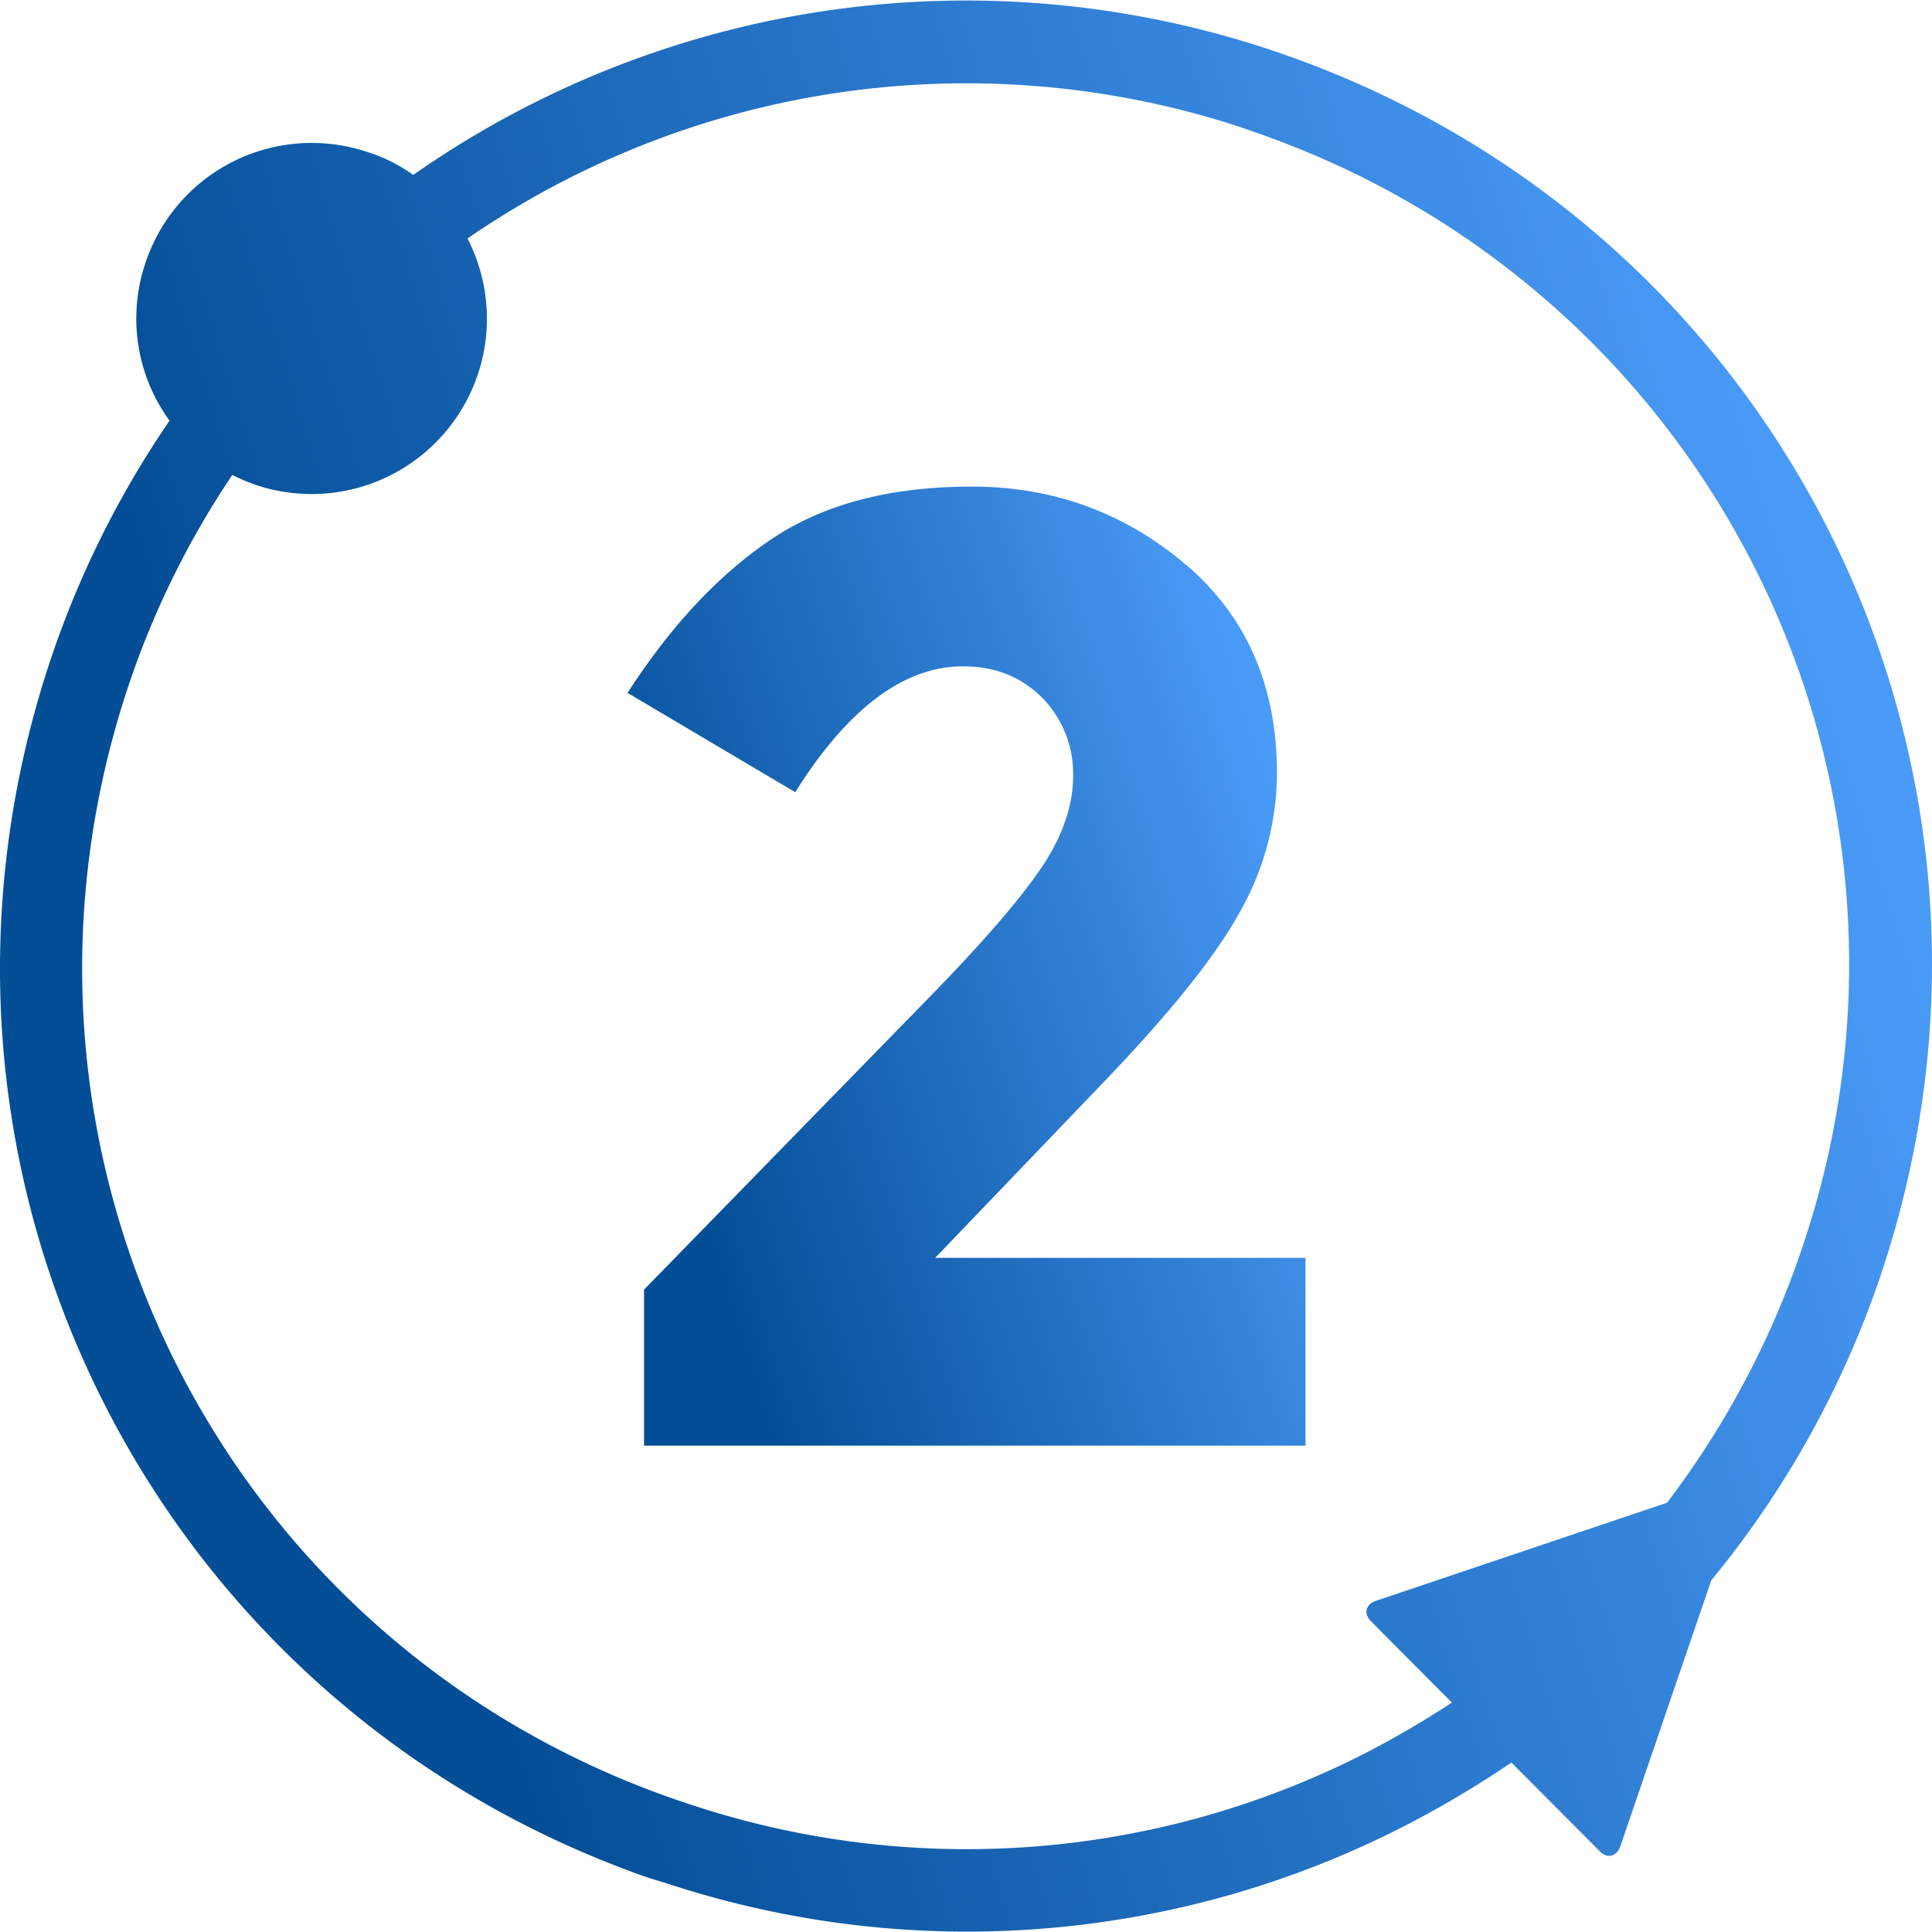
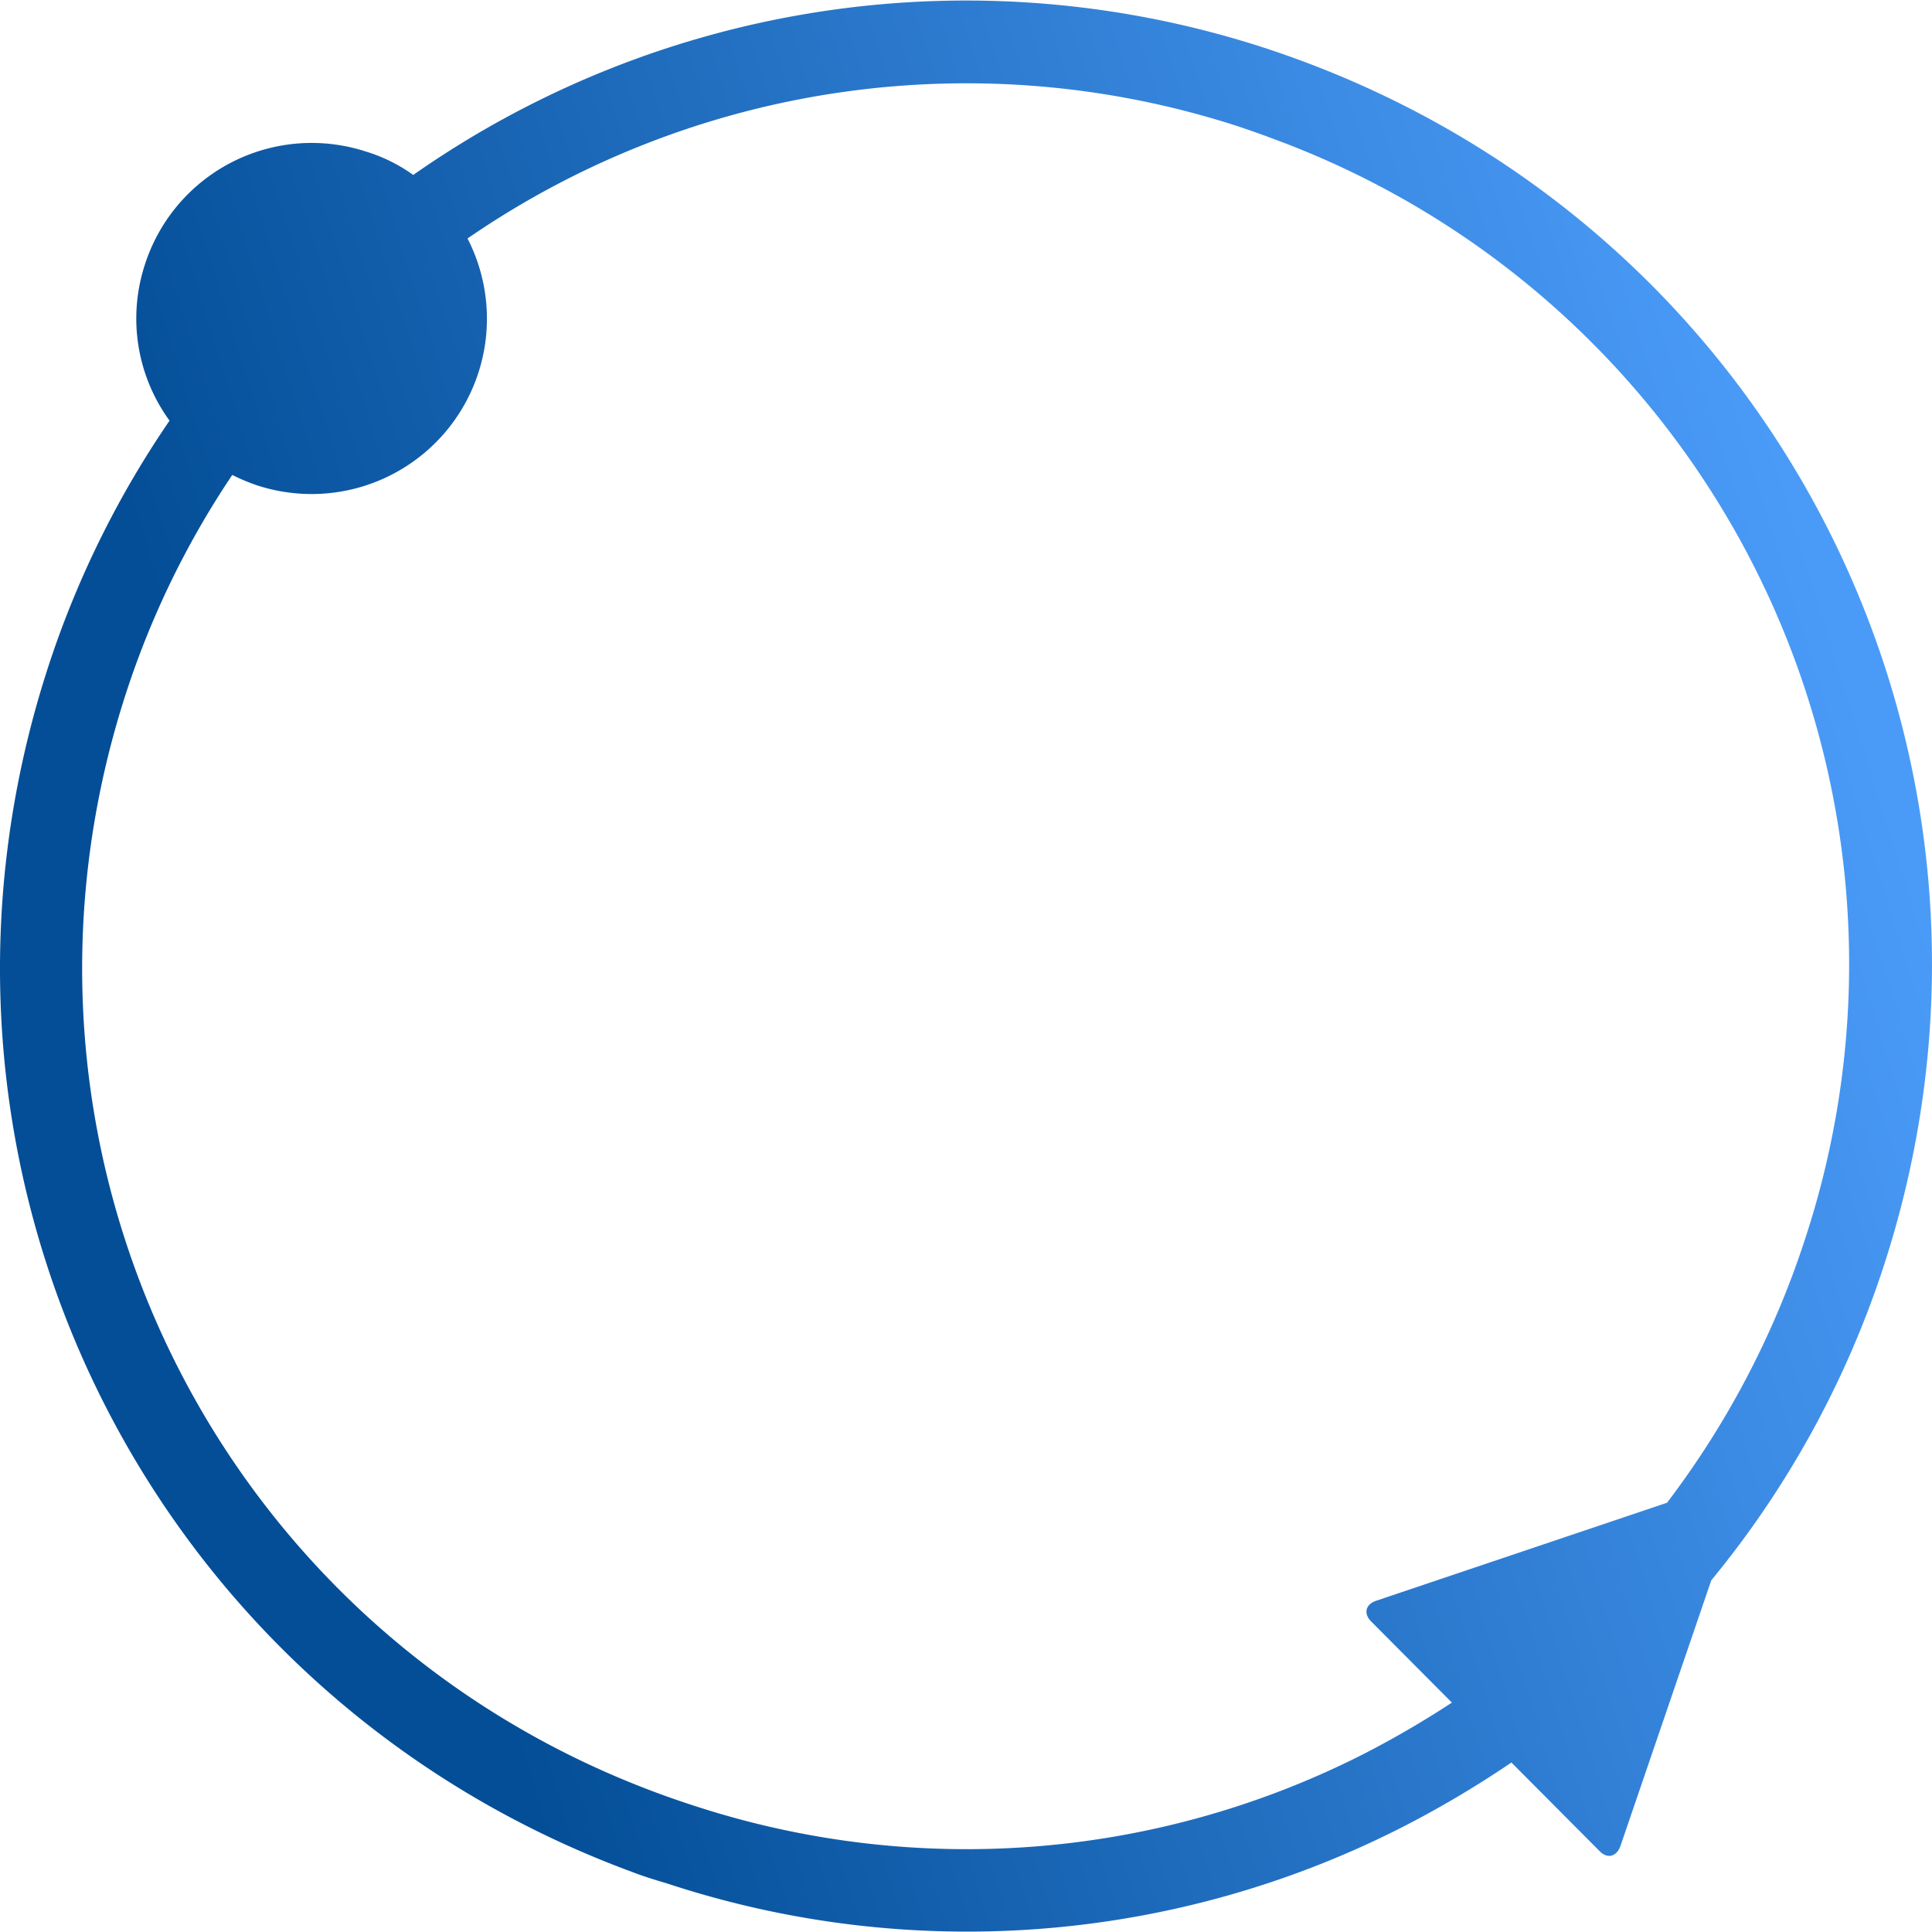
<svg xmlns="http://www.w3.org/2000/svg" xmlns:xlink="http://www.w3.org/1999/xlink" viewBox="0 0 512 512">
  <defs>
    <linearGradient id="Degradado_sin_nombre_35" x1="89.399" y1="315.305" x2="494.119" y2="189.089" gradientUnits="userSpaceOnUse">
      <stop offset="0" stop-color="#044e97" />
      <stop offset="1" stop-color="#4a9bf8" />
    </linearGradient>
    <linearGradient id="Degradado_sin_nombre_35-2" x1="177.489" y1="291.88" x2="349.011" y2="238.389" xlink:href="#Degradado_sin_nombre_35" />
  </defs>
  <g id="CIRCLE_OUTLINE_BLACK" data-name="CIRCLE OUTLINE BLACK">
    <path d="M335.109,12.688h0a255.378,255.378,0,0,0-225.599,33.675,42.628,42.628,0,0,0-12.468-6.181A46.427,46.427,0,0,0,38.43,70.021,45.944,45.944,0,0,0,44.931,111.475a255.556,255.556,0,0,0-32.183,65.325c-42.733,131.395,25.256,271.529,154.733,319.27,2.984,1.172,6.181,2.131,9.378,3.09a254.027,254.027,0,0,0,195.121-15.132,272.244,272.244,0,0,0,28.56-16.944l23.338,23.444c2.025,2.131,4.476,1.599,5.541-1.279l24.084-70.44a255.803,255.803,0,0,0,45.823-83.654C542.911,200.67,470.66,57.02,335.109,12.688ZM478.333,328.442a235.924,235.924,0,0,1-36.552,69.8l-77.154,26.002c-2.771.959-3.303,3.41-1.279,5.435l21.42,21.526a254.847,254.847,0,0,1-22.805,13.321,232.133,232.133,0,0,1-178.497,13.854c-124.042-40.282-190.006-171.89-150.044-294.76A232.439,232.439,0,0,1,61.555,125.861a50.974,50.974,0,0,0,6.607,2.771,46.469,46.469,0,0,0,55.734-65.431,233.056,233.056,0,0,1,204.499-29.625c2.771.959,5.648,1.918,8.419,2.984a233.045,233.045,0,0,1,141.519,291.883Z" fill="url(#Degradado_sin_nombre_35)" />
-     <path d="M292.376,286.881h0c17.583-18.329,29.625-33.248,36.126-45.077a74.962,74.962,0,0,0,9.91-36.765c0-23.444-8.206-41.987-24.403-55.627q-24.297-20.461-56.48-20.46c-21.526,0-39.11,4.582-52.963,13.854-13.853,9.271-26.641,22.805-38.257,40.814l44.438,26.322c13.96-22.272,28.879-33.355,44.438-33.355,8.525,0,15.452,2.771,20.993,8.312a28.702,28.702,0,0,1,8.206,20.78c0,8.206-3.09,16.837-9.378,25.682-6.287,8.951-16.731,20.78-31.437,35.699l-72.891,74.702v41.347H345.978V333.344H247.832Z" fill="url(#Degradado_sin_nombre_35-2)" />
  </g>
</svg>